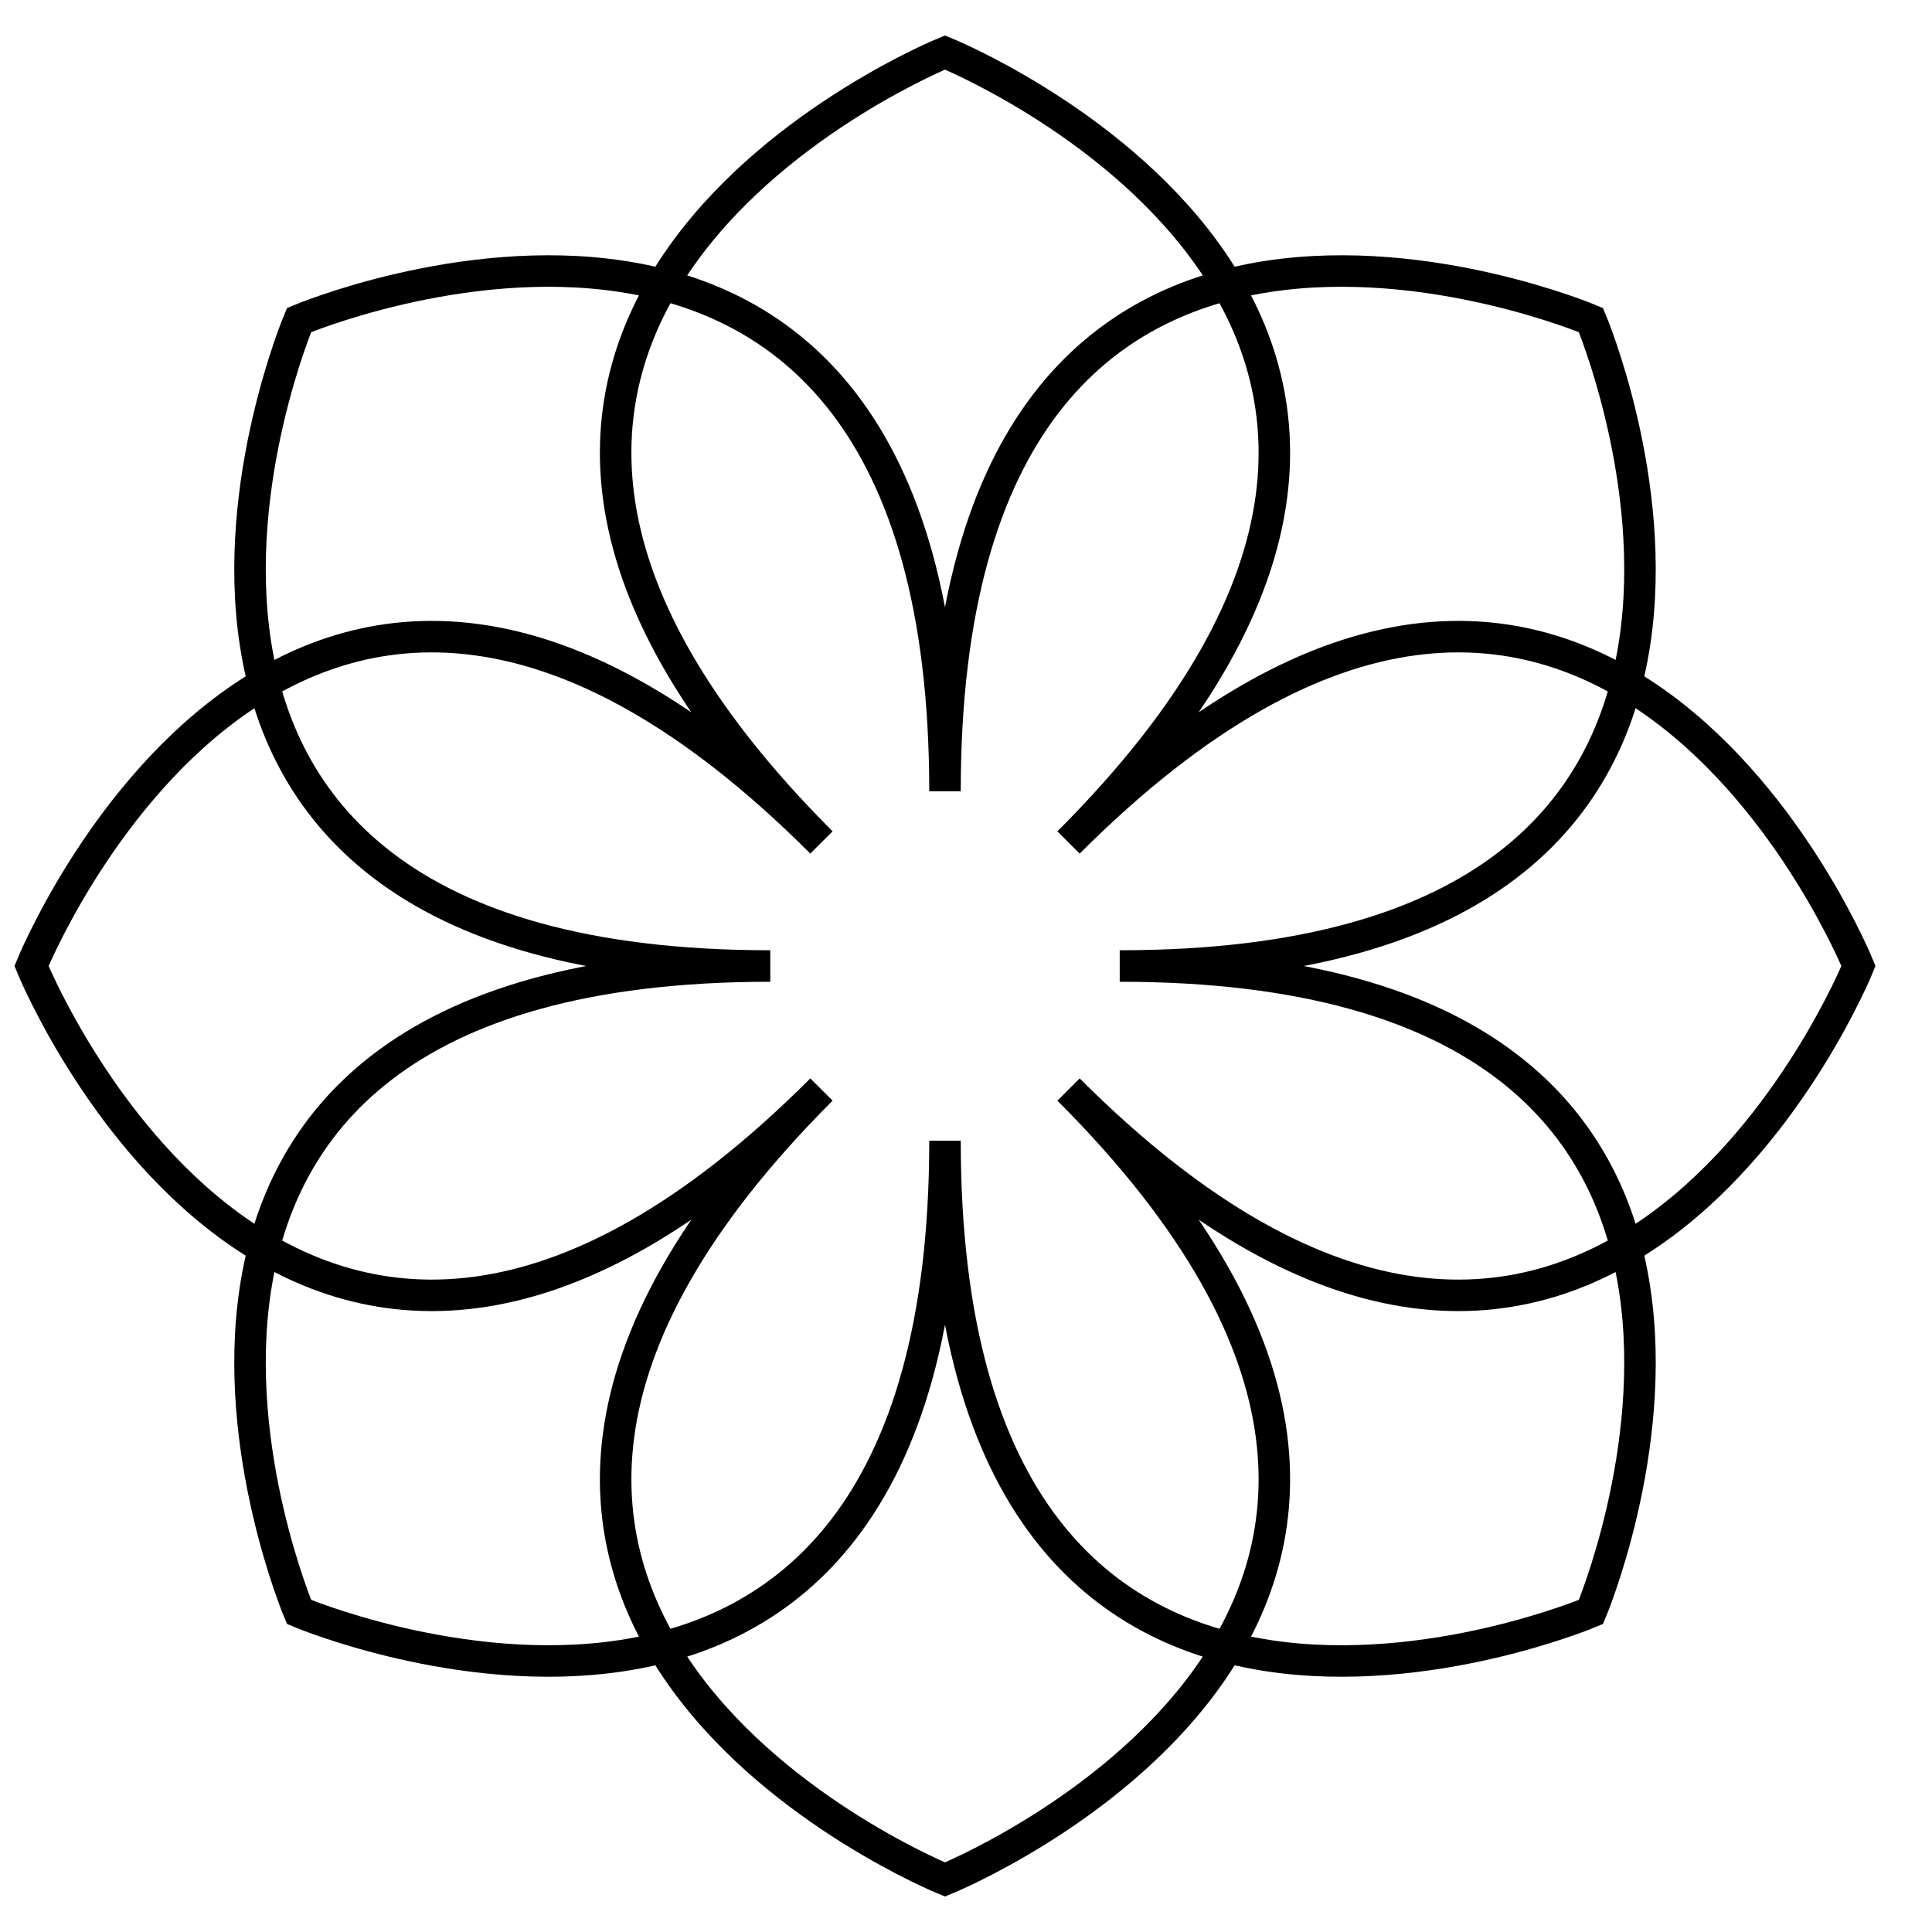
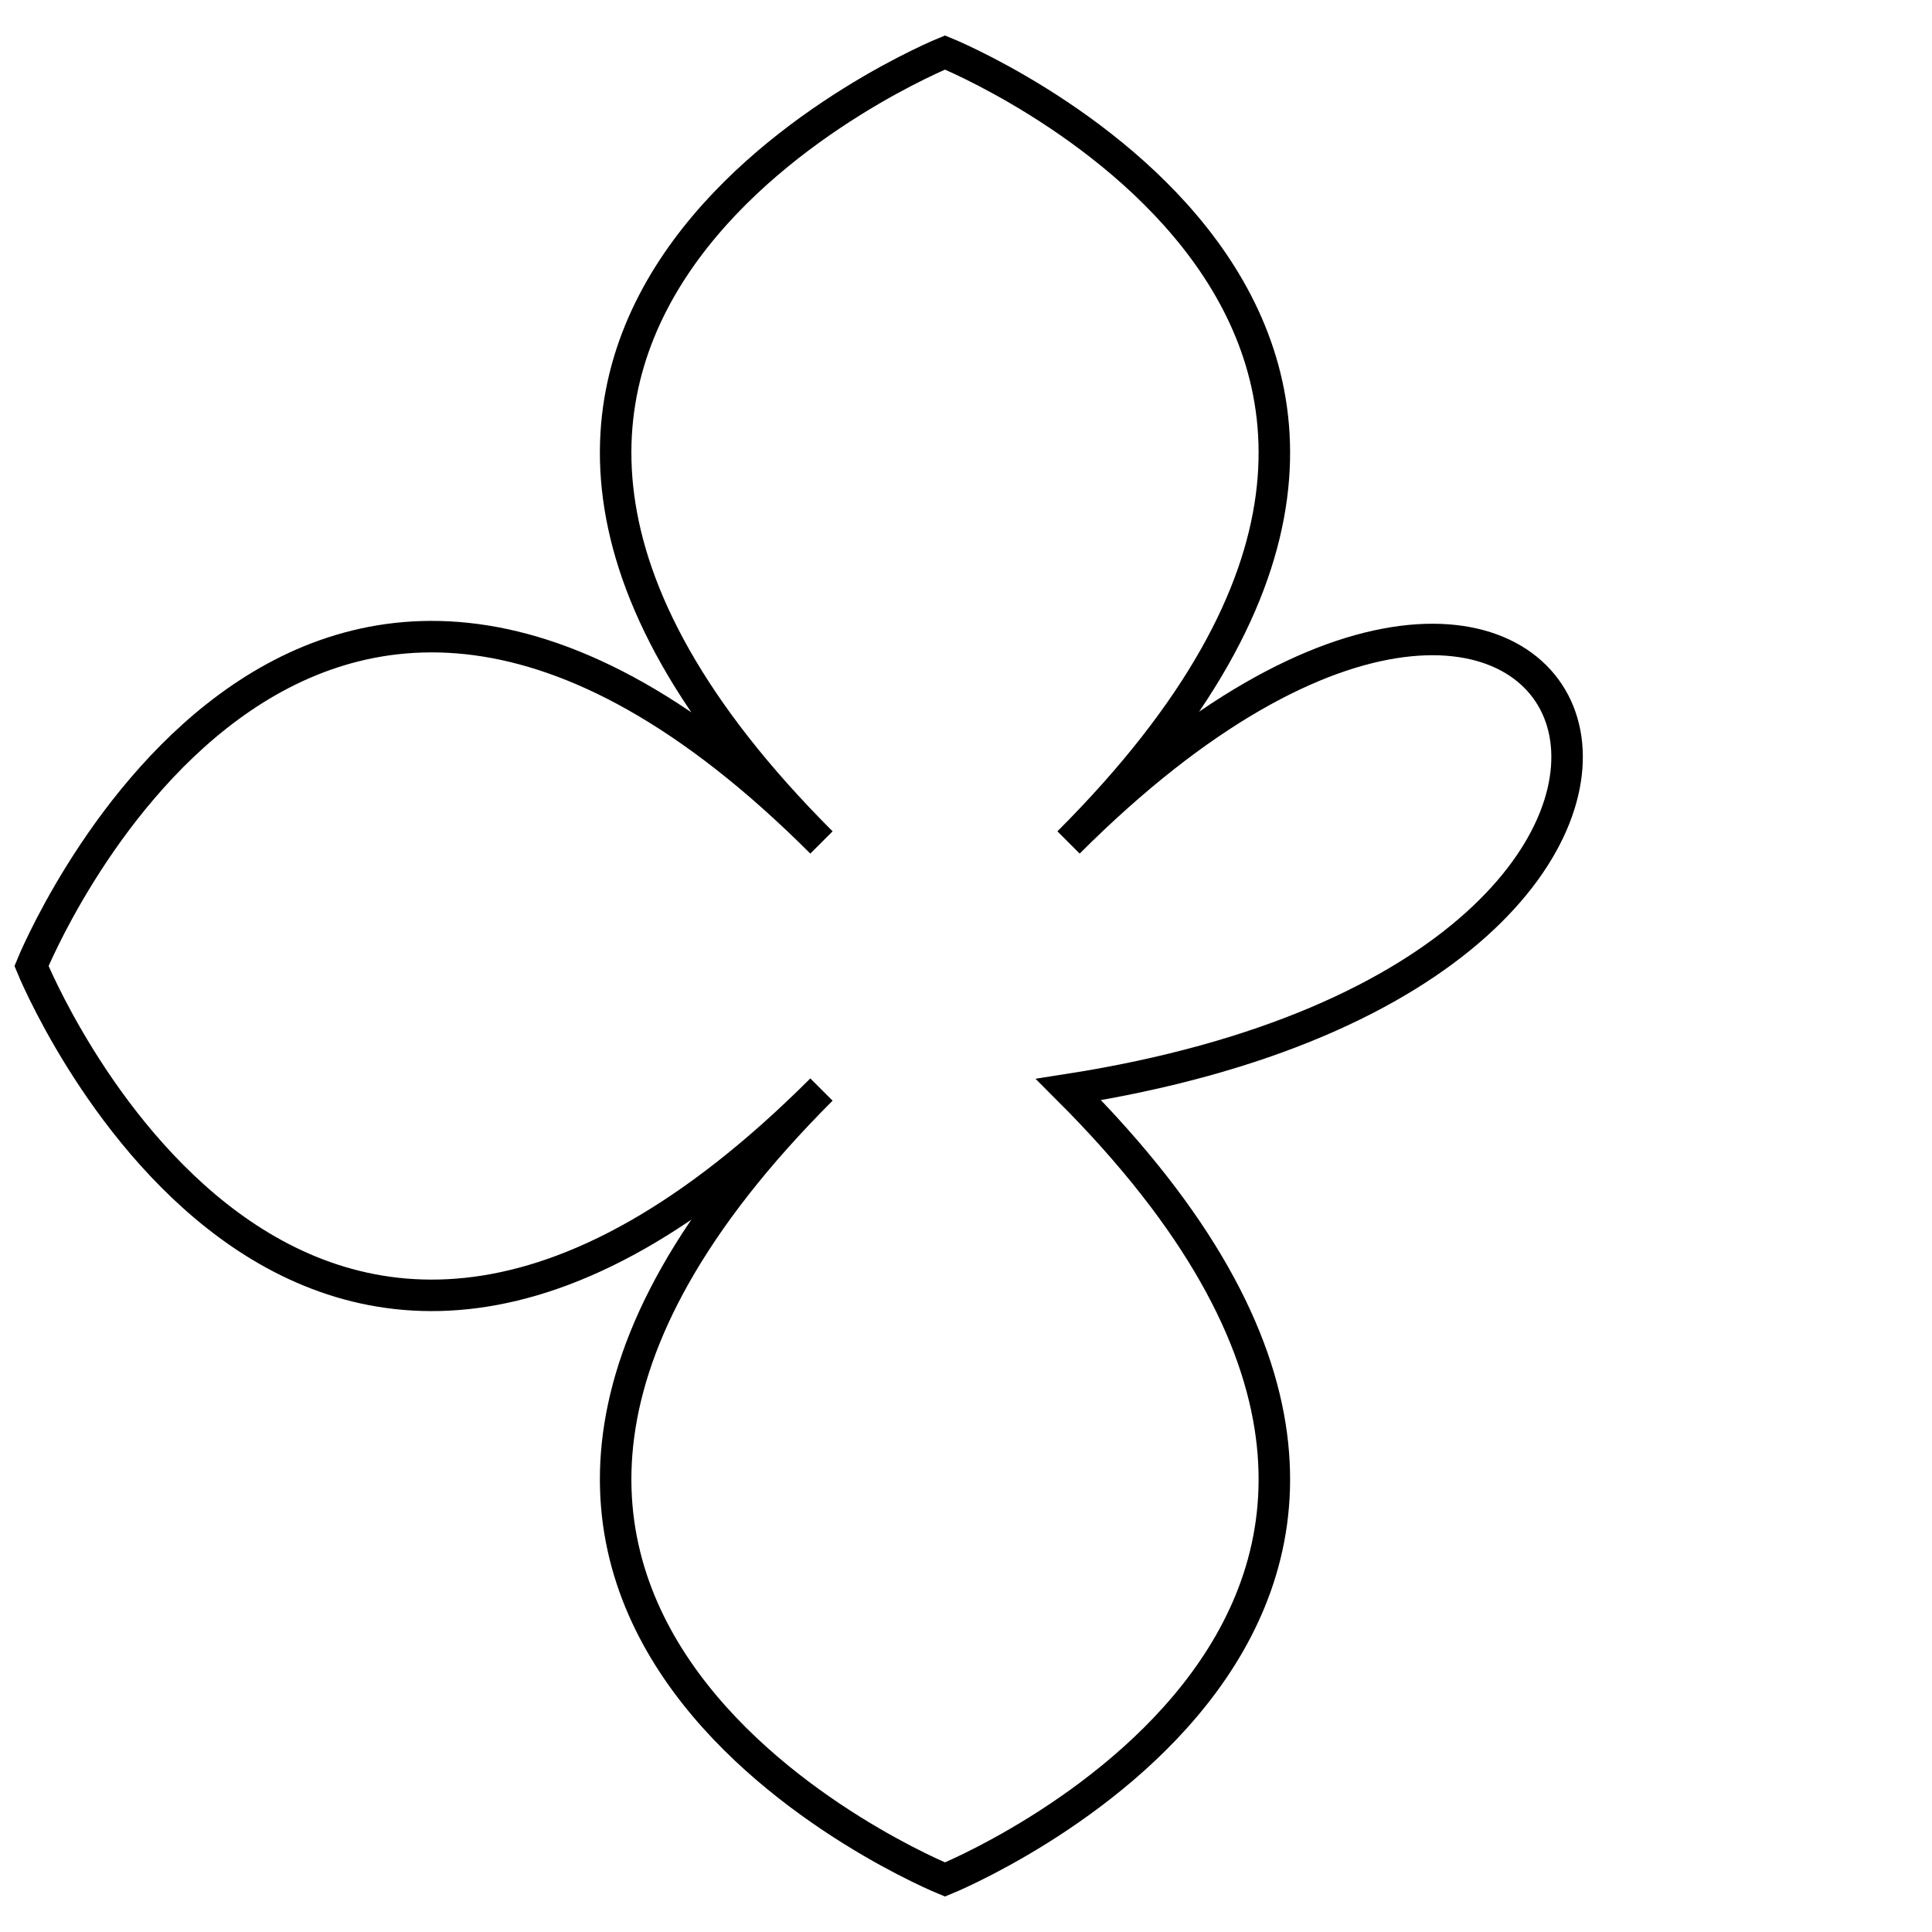
<svg xmlns="http://www.w3.org/2000/svg" width="184" height="184" viewBox="0 0 184 184" fill="none">
-   <rect width="184" height="184" fill="white" />
-   <path d="M78.234 103.766C28.081 153.919 90 179 90 179C90 179 151.919 153.919 101.766 103.766C151.919 153.919 177 92 177 92C177 92 151.919 30.081 101.766 80.234C151.919 30.081 90 5 90 5C90 5 28.081 30.081 78.234 80.234C28.081 30.081 3 92 3 92C3 92 28.081 153.919 78.234 103.766Z" stroke="black" stroke-width="3" />
-   <path d="M73.361 92.001C2.434 92.001 28.482 153.52 28.482 153.52C28.482 153.52 90 179.568 90 108.641C90 179.568 151.519 153.52 151.519 153.52C151.519 153.52 177.567 92.001 106.64 92.001C177.567 92.001 151.518 30.483 151.518 30.483C151.518 30.483 90 4.435 90 75.362C90 4.435 28.482 30.483 28.482 30.483C28.482 30.483 2.434 92.001 73.361 92.001Z" stroke="black" stroke-width="3" />
+   <path d="M78.234 103.766C28.081 153.919 90 179 90 179C90 179 151.919 153.919 101.766 103.766C177 92 151.919 30.081 101.766 80.234C151.919 30.081 90 5 90 5C90 5 28.081 30.081 78.234 80.234C28.081 30.081 3 92 3 92C3 92 28.081 153.919 78.234 103.766Z" stroke="black" stroke-width="3" />
</svg>